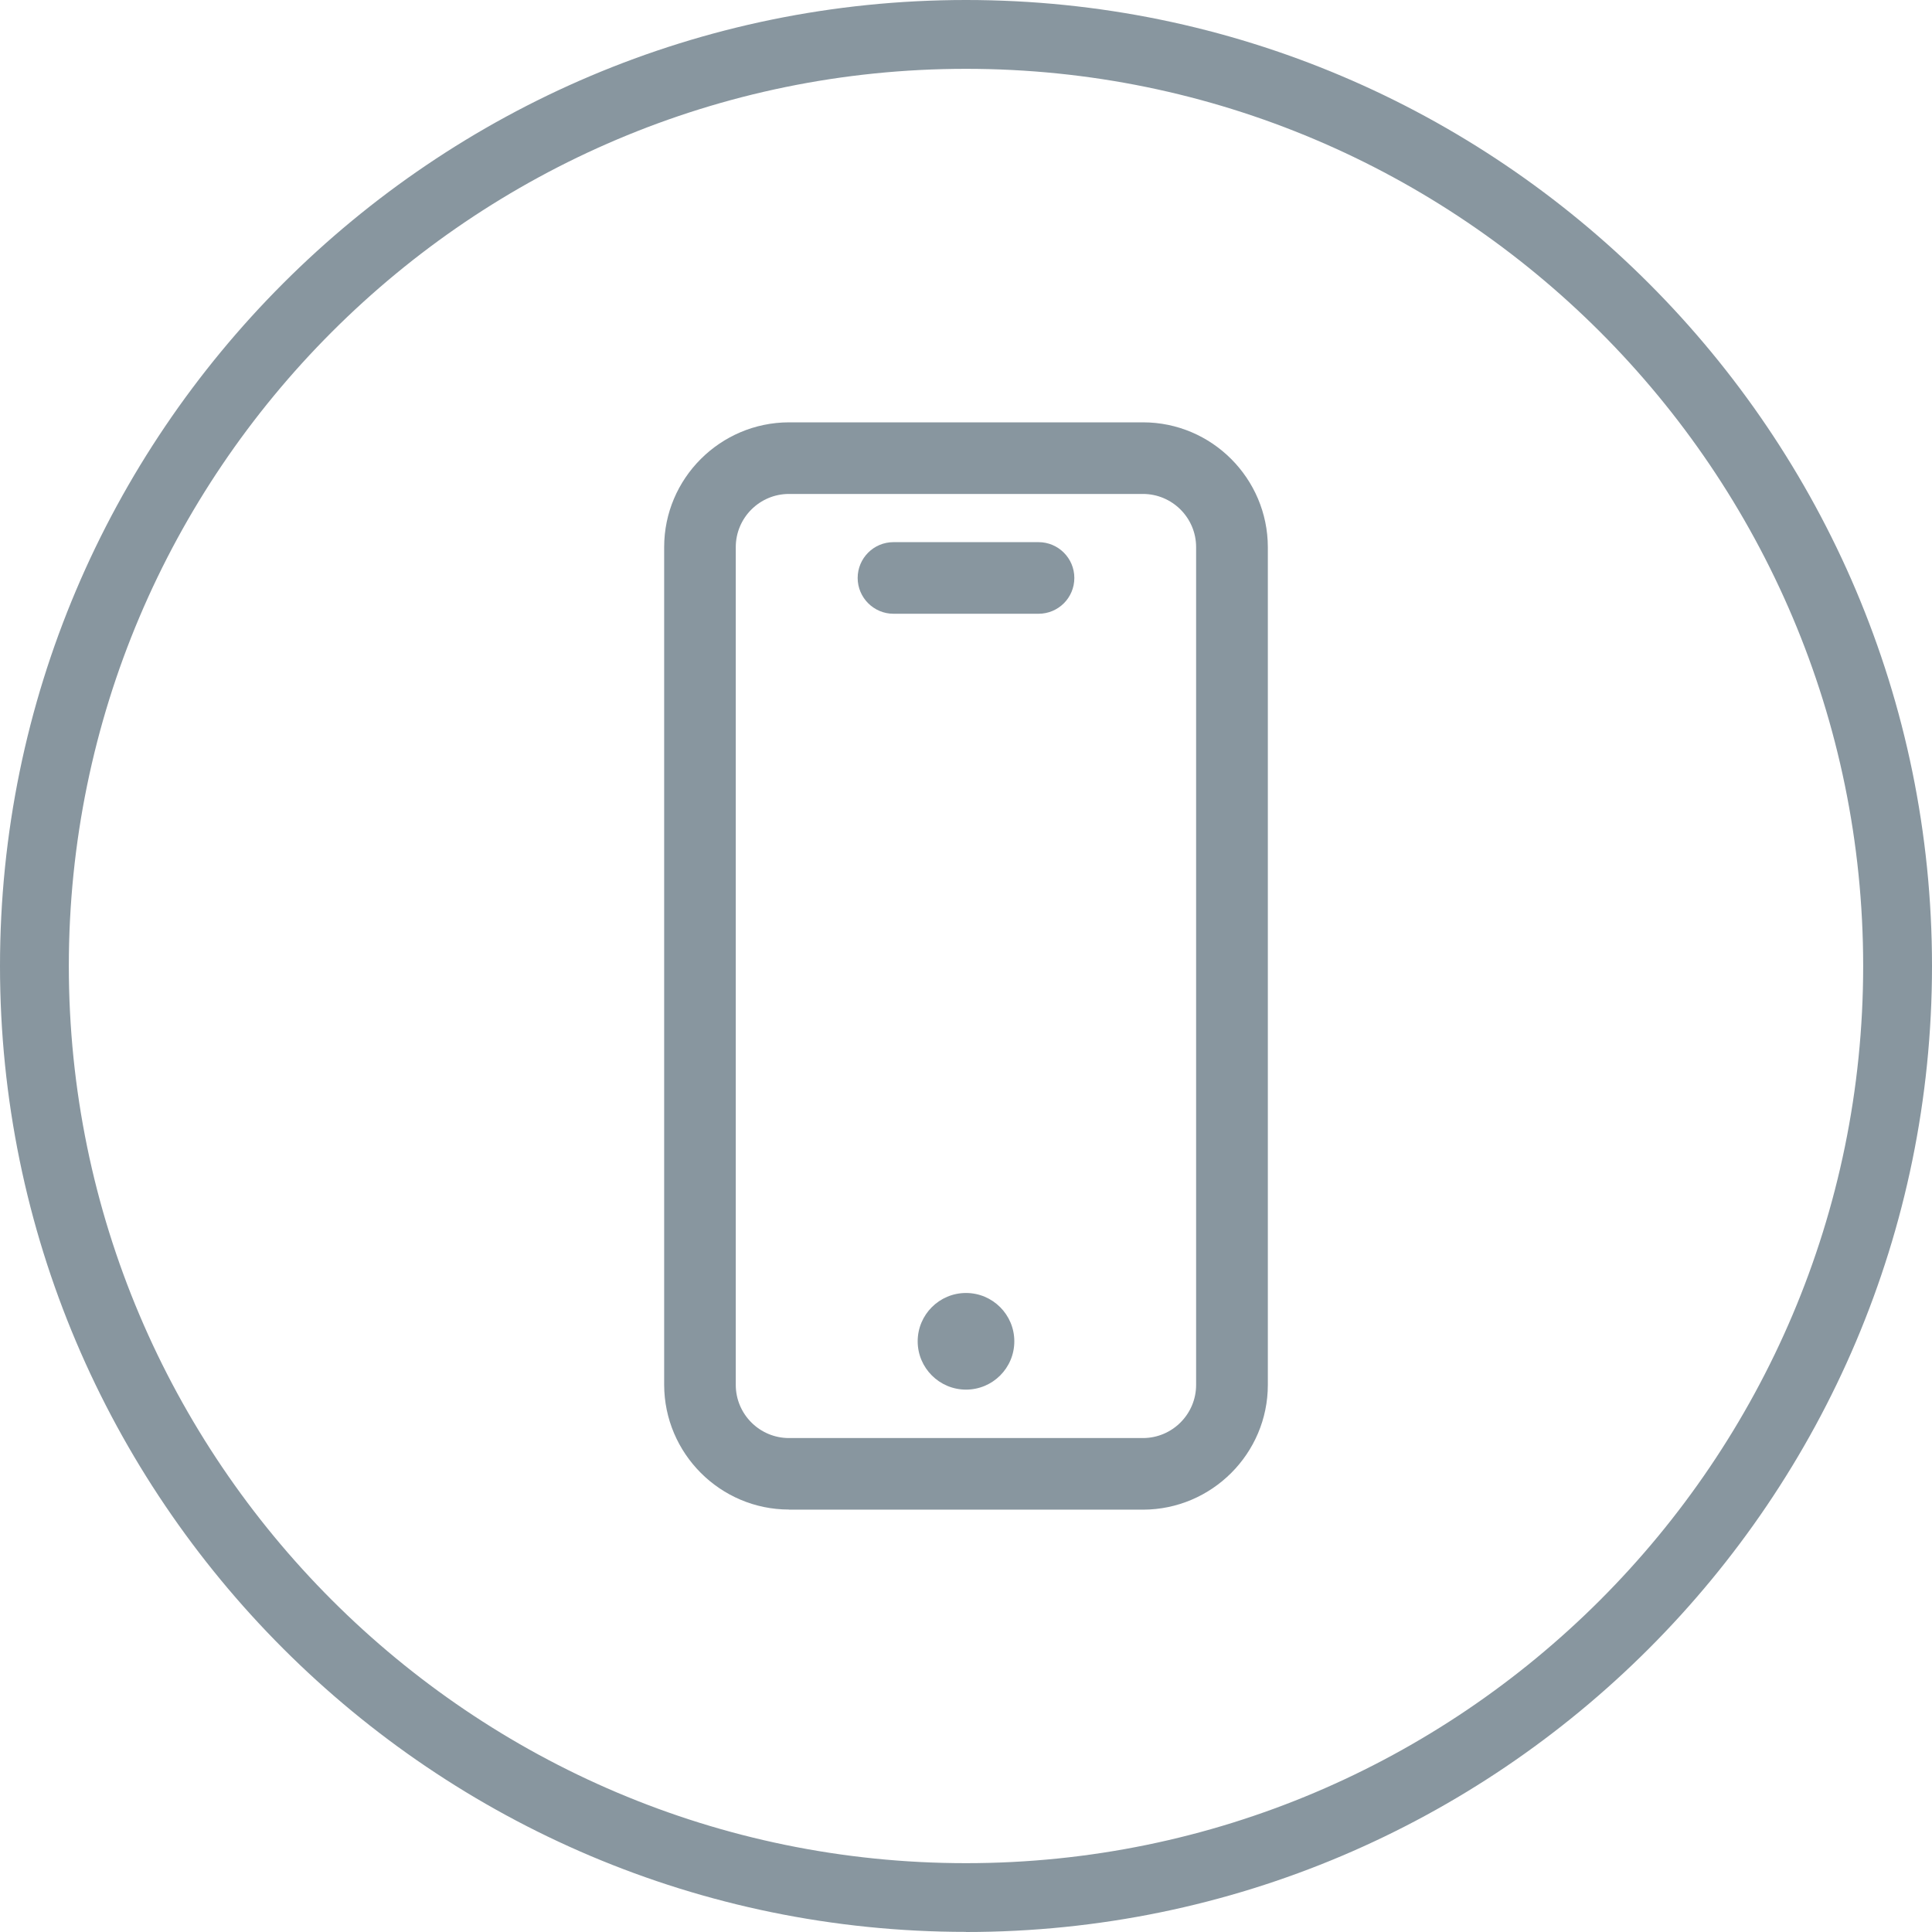
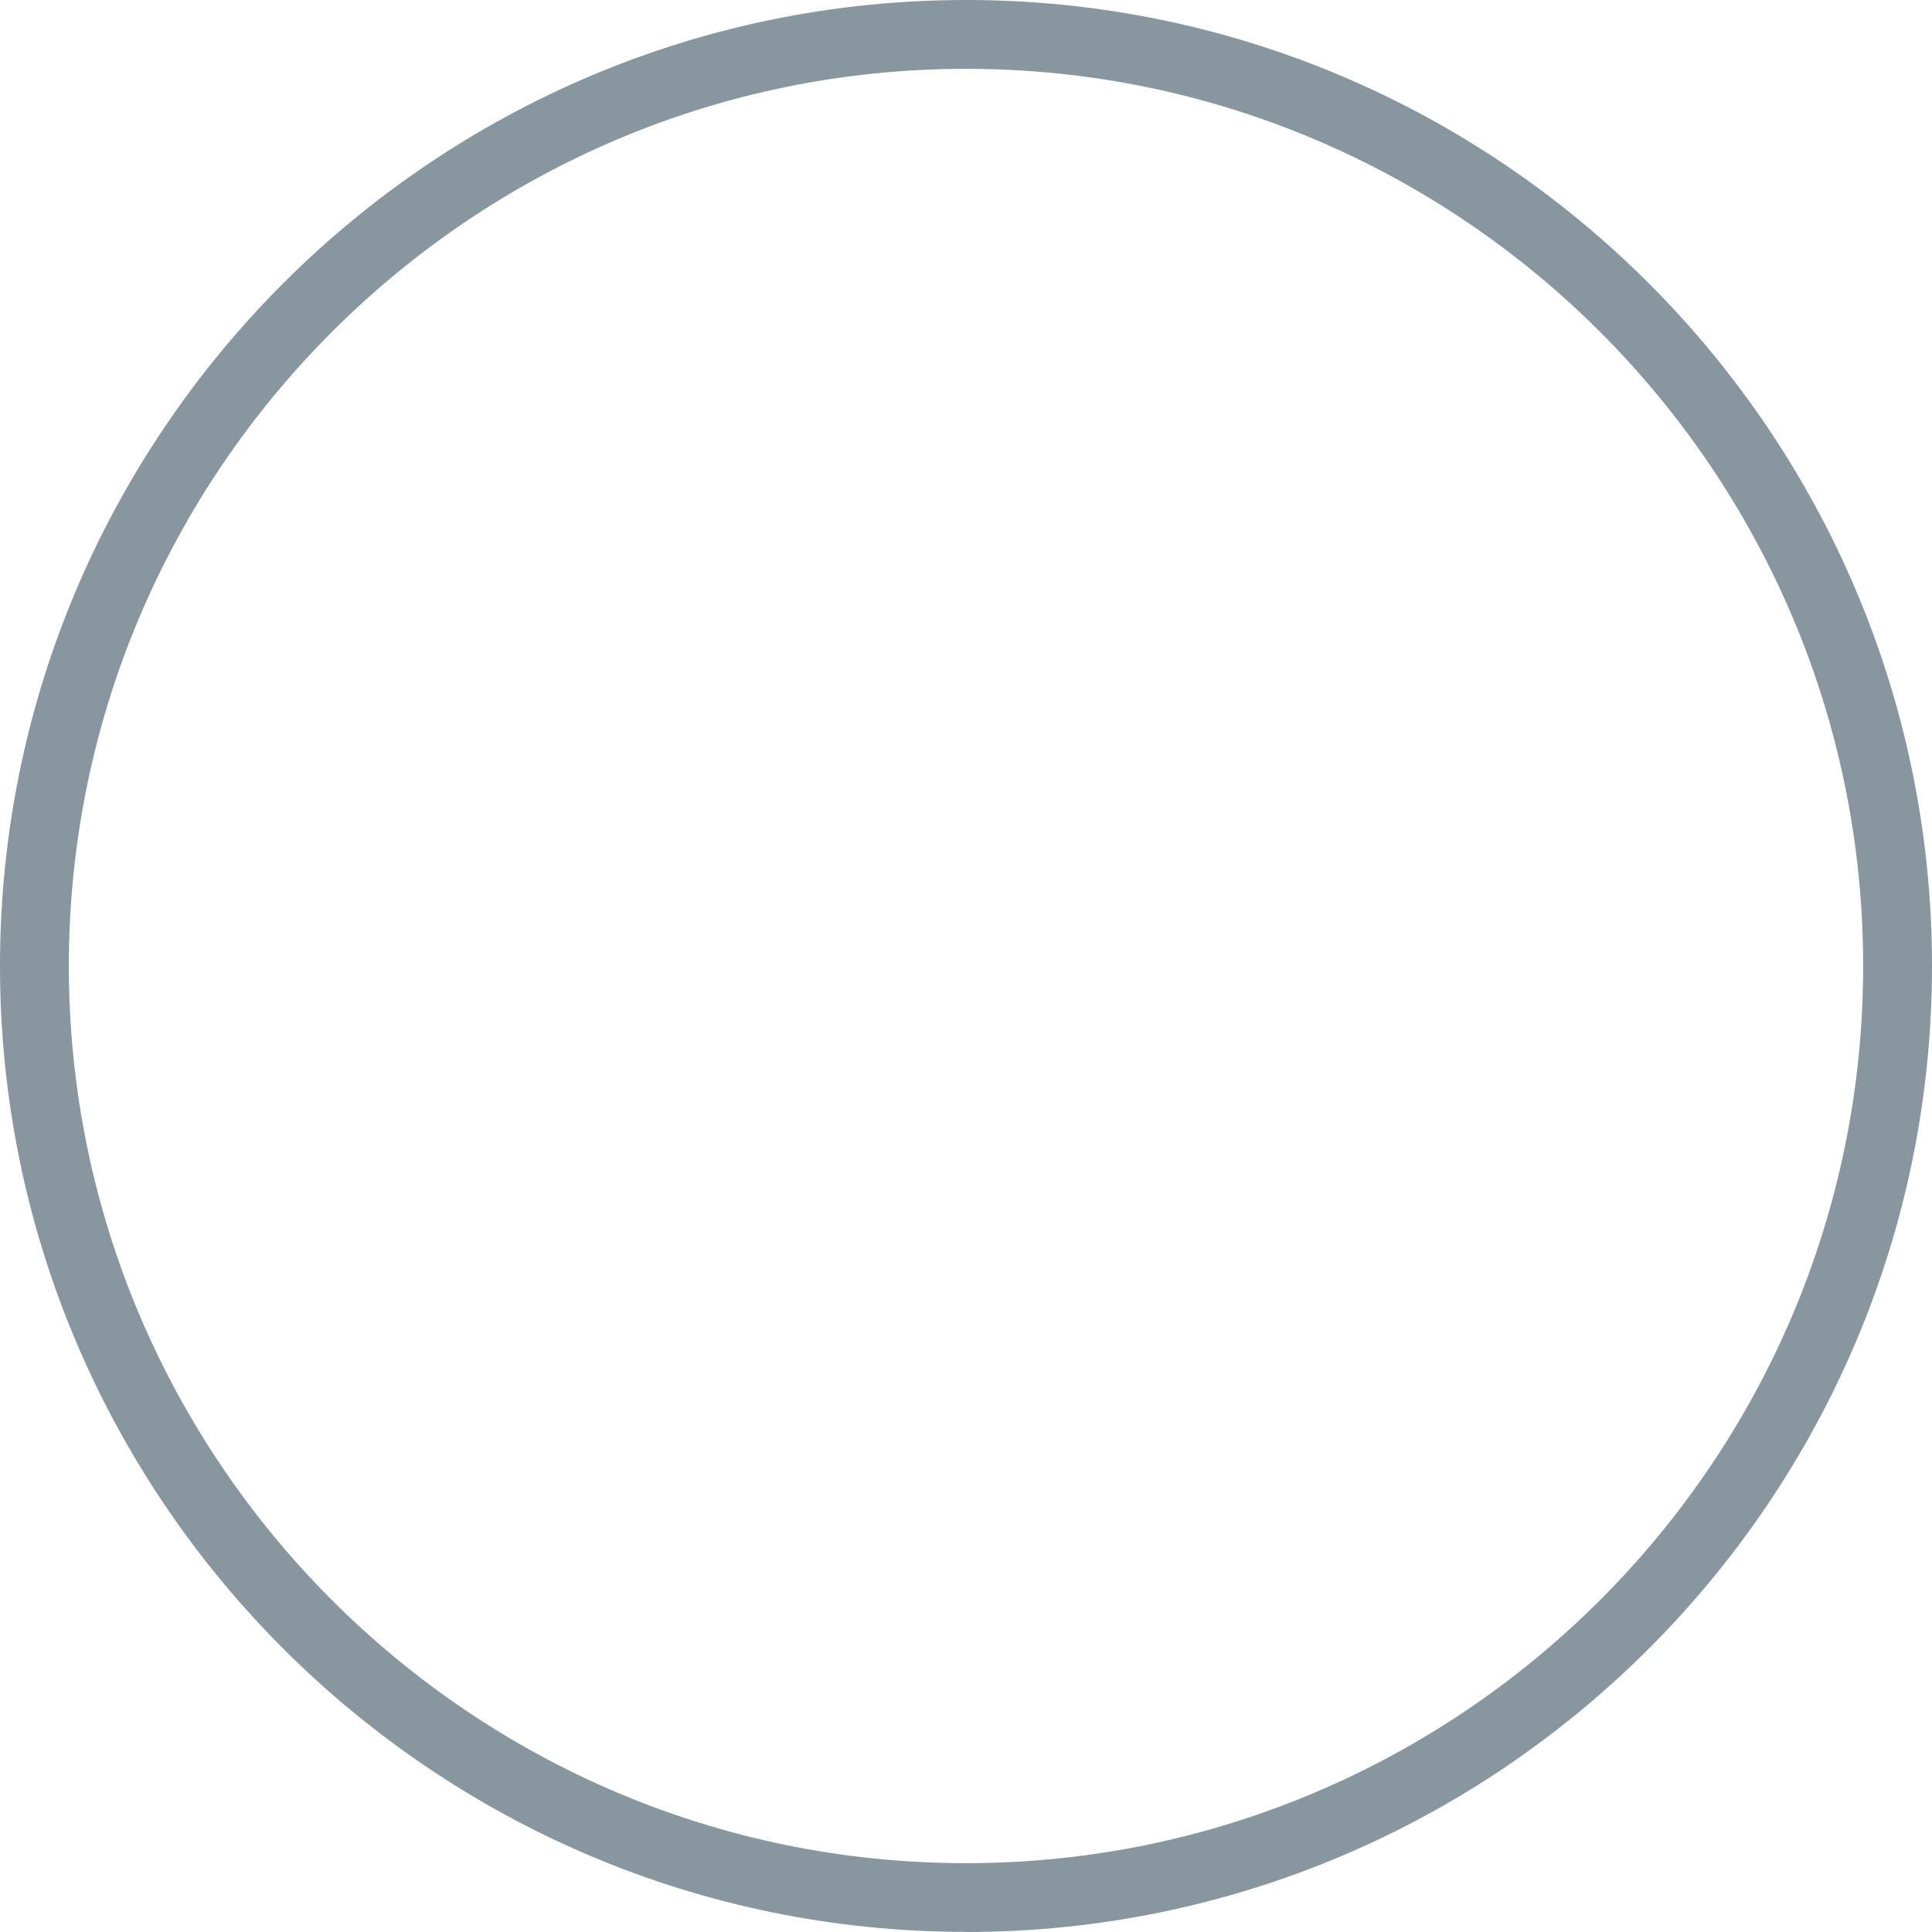
<svg xmlns="http://www.w3.org/2000/svg" id="Layer_2" data-name="Layer 2" viewBox="0 0 166.74 166.73">
  <defs>
    <style>
      .cls-1 {
        fill: #88969f;
      }
    </style>
  </defs>
  <g id="Layer_2-2" data-name="Layer 2">
    <g id="Virtual_accounts" data-name="Virtual accounts">
      <path class="cls-1" d="M83.37,166.73C37.4,166.73,0,129.34,0,83.37,0,37.4,37.4,0,83.37,0c45.97,0,83.37,37.4,83.37,83.37,0,45.97-37.4,83.37-83.37,83.37ZM83.37,5.94c-42.69,0-77.43,34.73-77.43,77.43,0,42.69,34.73,77.43,77.43,77.43,42.69,0,77.43-34.73,77.43-77.43,0-42.69-34.73-77.43-77.43-77.43Z" />
      <g>
-         <path class="cls-1" d="M68.09,130.28c-5.93,0-10.76-4.84-10.77-10.77V47.22c0-5.93,4.84-10.76,10.77-10.77h30.56c5.93,0,10.76,4.84,10.77,10.77v72.3c0,5.93-4.84,10.76-10.77,10.77h-30.56ZM68.09,42.63c-2.53,0-4.59,2.06-4.59,4.59v72.3c0,2.53,2.06,4.59,4.59,4.59h30.55c2.53,0,4.59-2.06,4.59-4.59V47.22c0-2.53-2.06-4.59-4.59-4.59h-30.55Z" />
-         <path class="cls-1" d="M77.11,52.97c-1.7,0-3.09-1.39-3.09-3.09s1.38-3.09,3.09-3.09h12.52c1.7,0,3.09,1.38,3.09,3.09s-1.38,3.09-3.09,3.09h-12.52Z" />
-         <path class="cls-1" d="M87.54,115.76c0,2.31-1.87,4.17-4.17,4.17s-4.17-1.87-4.17-4.17,1.87-4.17,4.17-4.17,4.17,1.87,4.17,4.17Z" />
-       </g>
+         </g>
    </g>
  </g>
</svg>